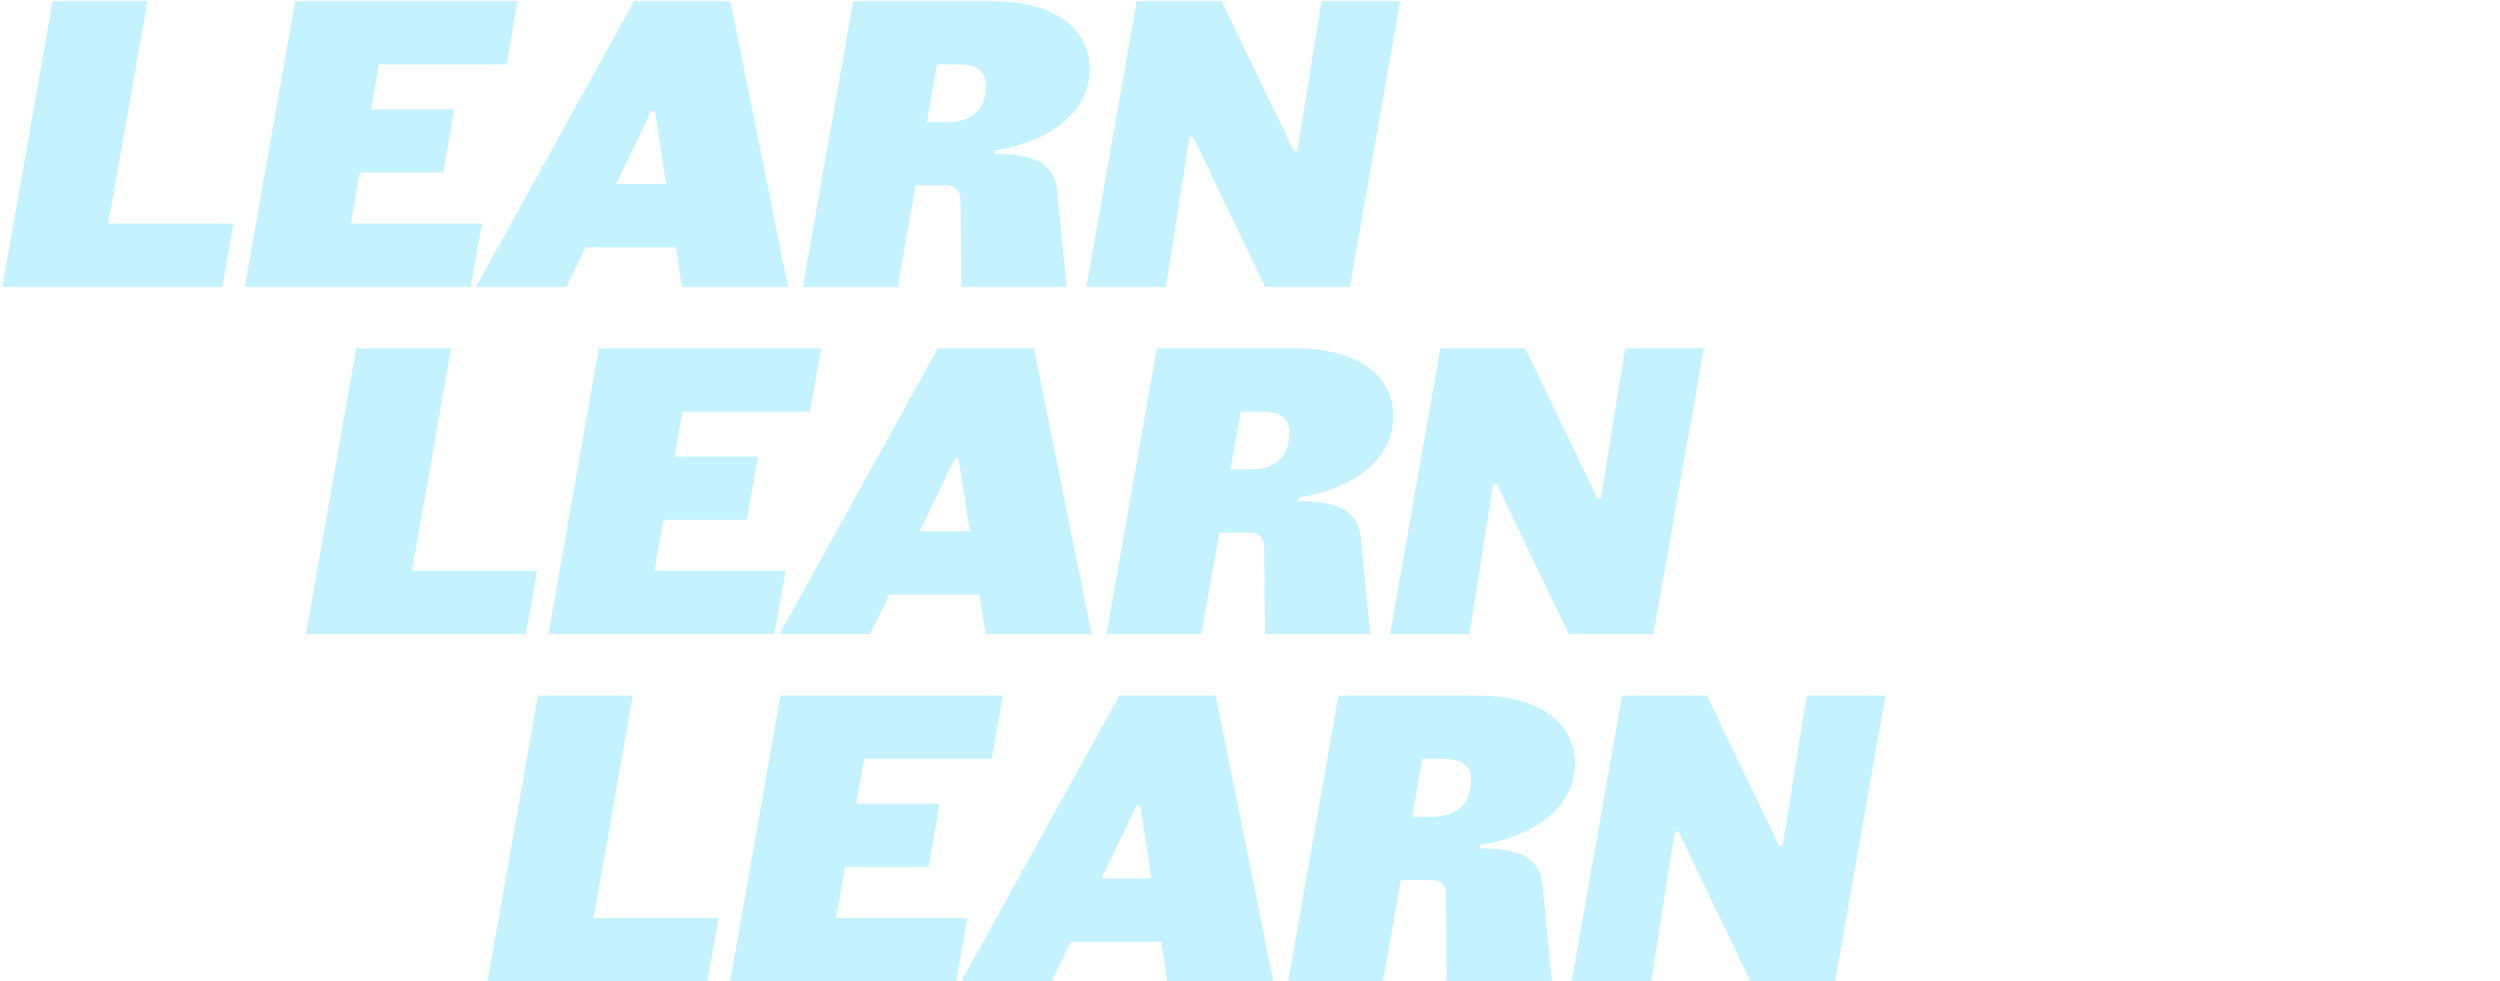
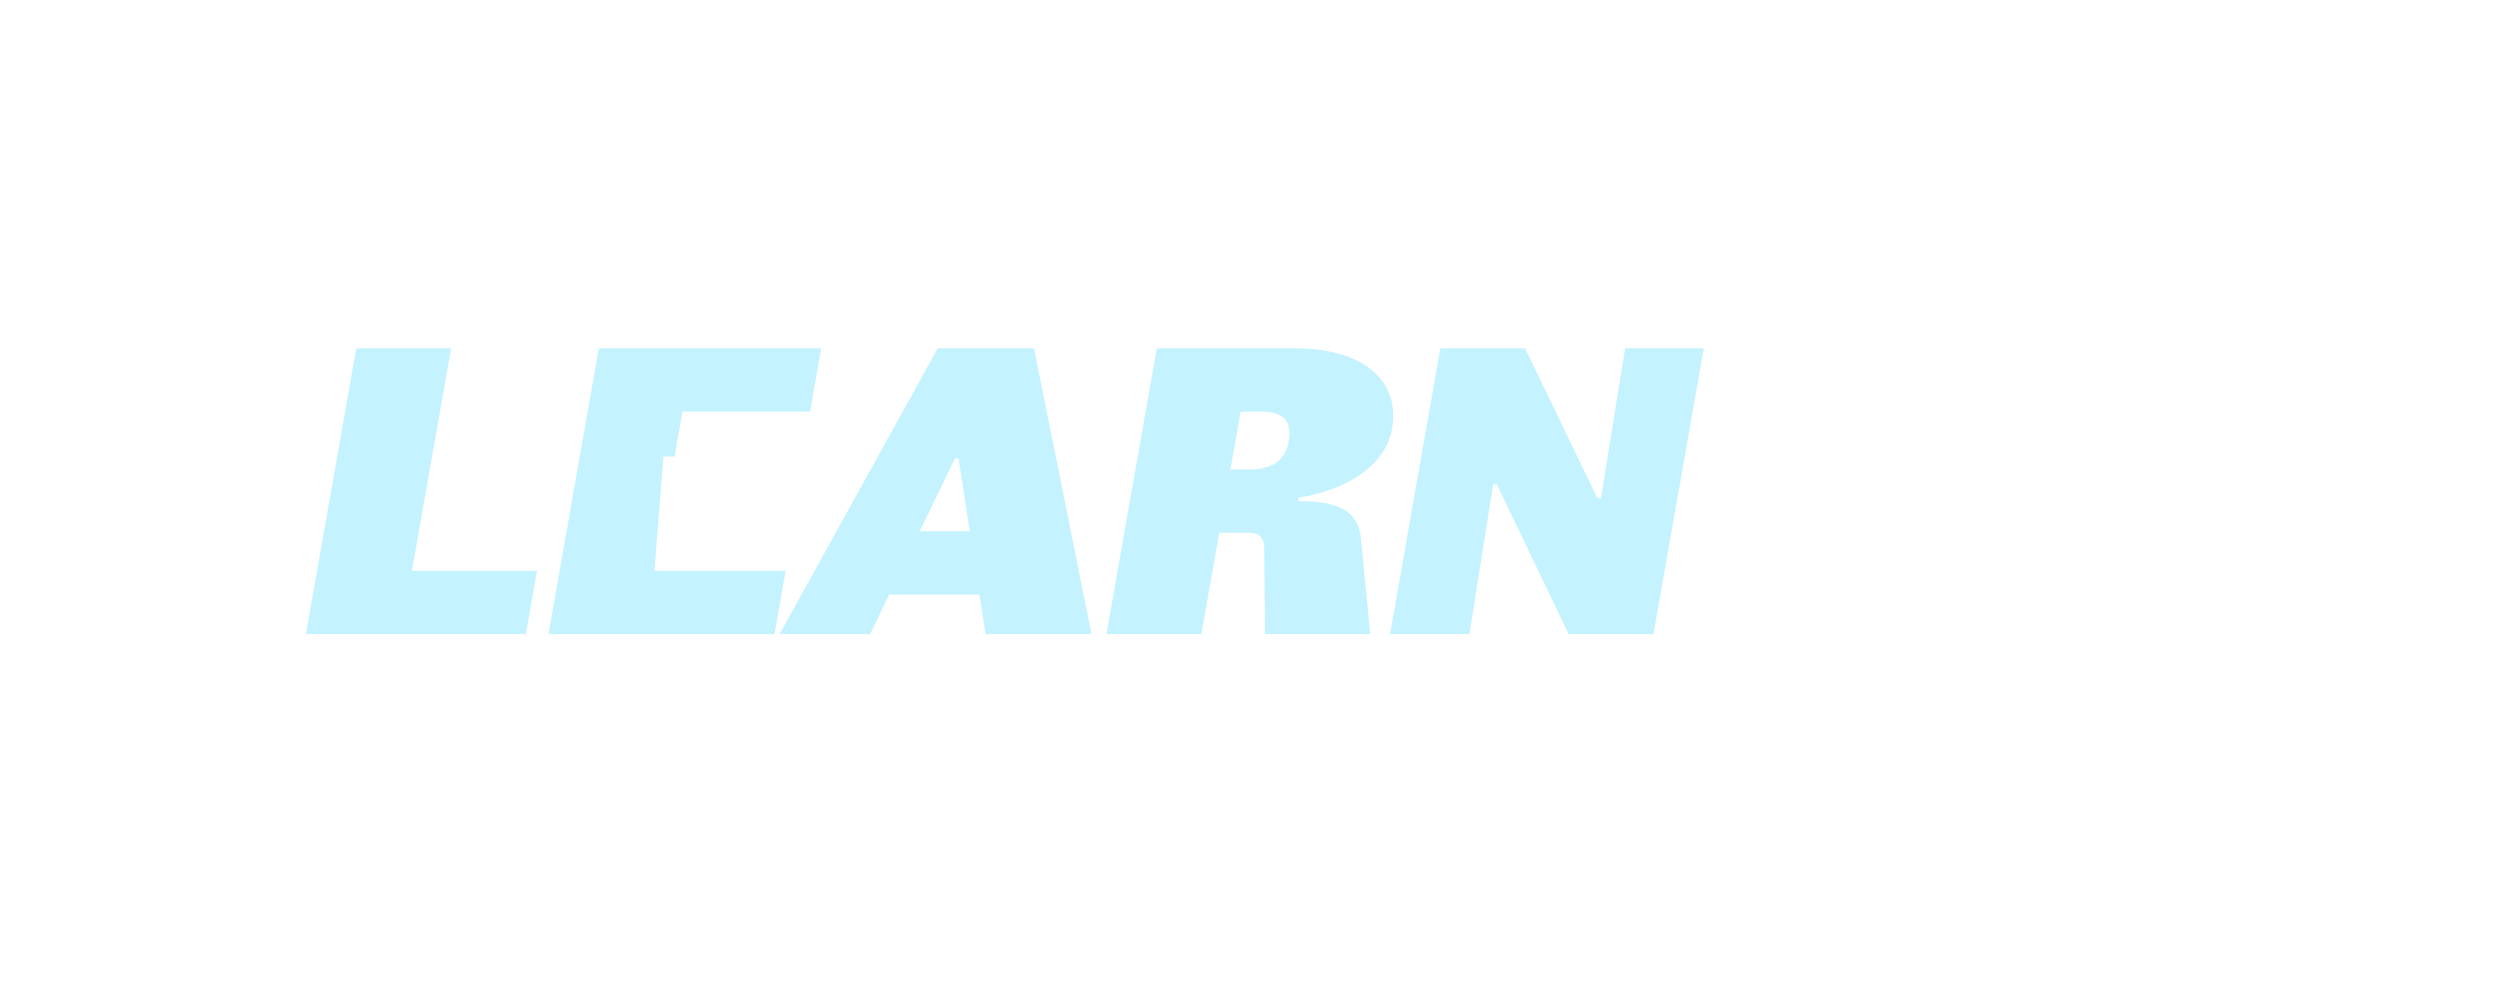
<svg xmlns="http://www.w3.org/2000/svg" width="828" height="325" viewBox="0 0 828 325" fill="none">
-   <path opacity="0.3" d="M48.851 0.374L35.877 74.051H77.298L73.608 95H0.764L17.427 0.374H48.851ZM171.425 0.374L167.735 21.322H125.48L122.862 36.201H150.476L146.786 57.149H119.172L116.196 74.051H159.641L155.951 95H81.084L97.747 0.374H171.425ZM260.959 95H225.846L223.823 81.907H193.947L187.638 95H157.644L210.015 0.374H241.915L260.959 95ZM215.729 36.796L204.064 60.958H220.609L216.919 36.796H215.729ZM360.884 22.751C360.884 38.938 344.934 47.508 329.58 49.77L329.342 50.96C342.554 50.96 349.219 54.055 350.171 63.22L353.266 95H318.391L318.153 66.671C318.153 63.22 316.606 61.434 313.154 61.434H303.275L297.323 95H265.9L282.564 0.374H328.508C348.743 0.374 360.884 9.062 360.884 22.751ZM310.297 21.679L306.965 40.486H313.749C321.962 40.486 326.485 36.081 326.485 28.345C326.485 23.584 323.509 21.322 316.963 21.322H310.297V21.679ZM429.688 50.008L437.663 0.374H463.73L447.066 95H418.976L395.171 45.366H393.98L386.125 95H359.82L376.484 0.374H404.574L428.498 50.008H429.688Z" fill="#3BD6FF" />
-   <path opacity="0.3" d="M149.411 115.374L136.437 189.051H177.858L174.169 210H101.324L117.988 115.374H149.411ZM271.985 115.374L268.295 136.322H226.041L223.422 151.201H251.037L247.347 172.149H219.733L216.757 189.051H260.202L256.512 210H181.644L198.308 115.374H271.985ZM361.519 210H326.407L324.383 196.907H294.507L288.199 210H258.204L310.576 115.374H342.475L361.519 210ZM316.289 151.796L304.625 175.958H321.169L317.48 151.796H316.289ZM461.444 137.751C461.444 153.938 445.495 162.508 430.14 164.77L429.902 165.96C443.114 165.96 449.78 169.055 450.732 178.22L453.826 210H418.952L418.714 181.671C418.714 178.22 417.166 176.434 413.714 176.434H403.835L397.884 210H366.461L383.125 115.374H429.069C449.303 115.374 461.444 124.062 461.444 137.751ZM410.858 136.679L407.525 155.486H414.31C422.522 155.486 427.045 151.082 427.045 143.345C427.045 138.584 424.07 136.322 417.523 136.322H410.858V136.679ZM530.249 165.008L538.224 115.374H564.291L547.627 210H519.537L495.731 160.366H494.541L486.685 210H460.38L477.044 115.374H505.134L529.059 165.008H530.249Z" fill="#3BD6FF" />
-   <path opacity="0.3" d="M209.577 230.374L196.603 304.051H238.024L234.335 325H161.49L178.154 230.374H209.577ZM332.151 230.374L328.462 251.322H286.207L283.588 266.201H311.203L307.513 287.149H279.899L276.923 304.051H320.368L316.678 325H241.81L258.474 230.374H332.151ZM421.685 325H386.573L384.549 311.907H354.673L348.365 325H318.37L370.742 230.374H402.641L421.685 325ZM376.455 266.796L364.791 290.958H381.335L377.646 266.796H376.455ZM521.61 252.751C521.61 268.938 505.661 277.508 490.306 279.77L490.068 280.96C503.28 280.96 509.946 284.055 510.898 293.22L513.992 325H479.118L478.88 296.671C478.88 293.22 477.332 291.434 473.88 291.434H464.001L458.05 325H426.627L443.291 230.374H489.235C509.469 230.374 521.61 239.062 521.61 252.751ZM471.024 251.679L467.691 270.486H474.476C482.688 270.486 487.211 266.082 487.211 258.345C487.211 253.584 484.236 251.322 477.689 251.322H471.024V251.679ZM590.415 280.008L598.39 230.374H624.457L607.793 325H579.703L555.897 275.366H554.707L546.851 325H520.546L537.21 230.374H565.3L589.225 280.008H590.415Z" fill="#3BD6FF" />
+   <path opacity="0.3" d="M149.411 115.374L136.437 189.051H177.858L174.169 210H101.324L117.988 115.374H149.411ZM271.985 115.374L268.295 136.322H226.041L223.422 151.201H251.037H219.733L216.757 189.051H260.202L256.512 210H181.644L198.308 115.374H271.985ZM361.519 210H326.407L324.383 196.907H294.507L288.199 210H258.204L310.576 115.374H342.475L361.519 210ZM316.289 151.796L304.625 175.958H321.169L317.48 151.796H316.289ZM461.444 137.751C461.444 153.938 445.495 162.508 430.14 164.77L429.902 165.96C443.114 165.96 449.78 169.055 450.732 178.22L453.826 210H418.952L418.714 181.671C418.714 178.22 417.166 176.434 413.714 176.434H403.835L397.884 210H366.461L383.125 115.374H429.069C449.303 115.374 461.444 124.062 461.444 137.751ZM410.858 136.679L407.525 155.486H414.31C422.522 155.486 427.045 151.082 427.045 143.345C427.045 138.584 424.07 136.322 417.523 136.322H410.858V136.679ZM530.249 165.008L538.224 115.374H564.291L547.627 210H519.537L495.731 160.366H494.541L486.685 210H460.38L477.044 115.374H505.134L529.059 165.008H530.249Z" fill="#3BD6FF" />
</svg>